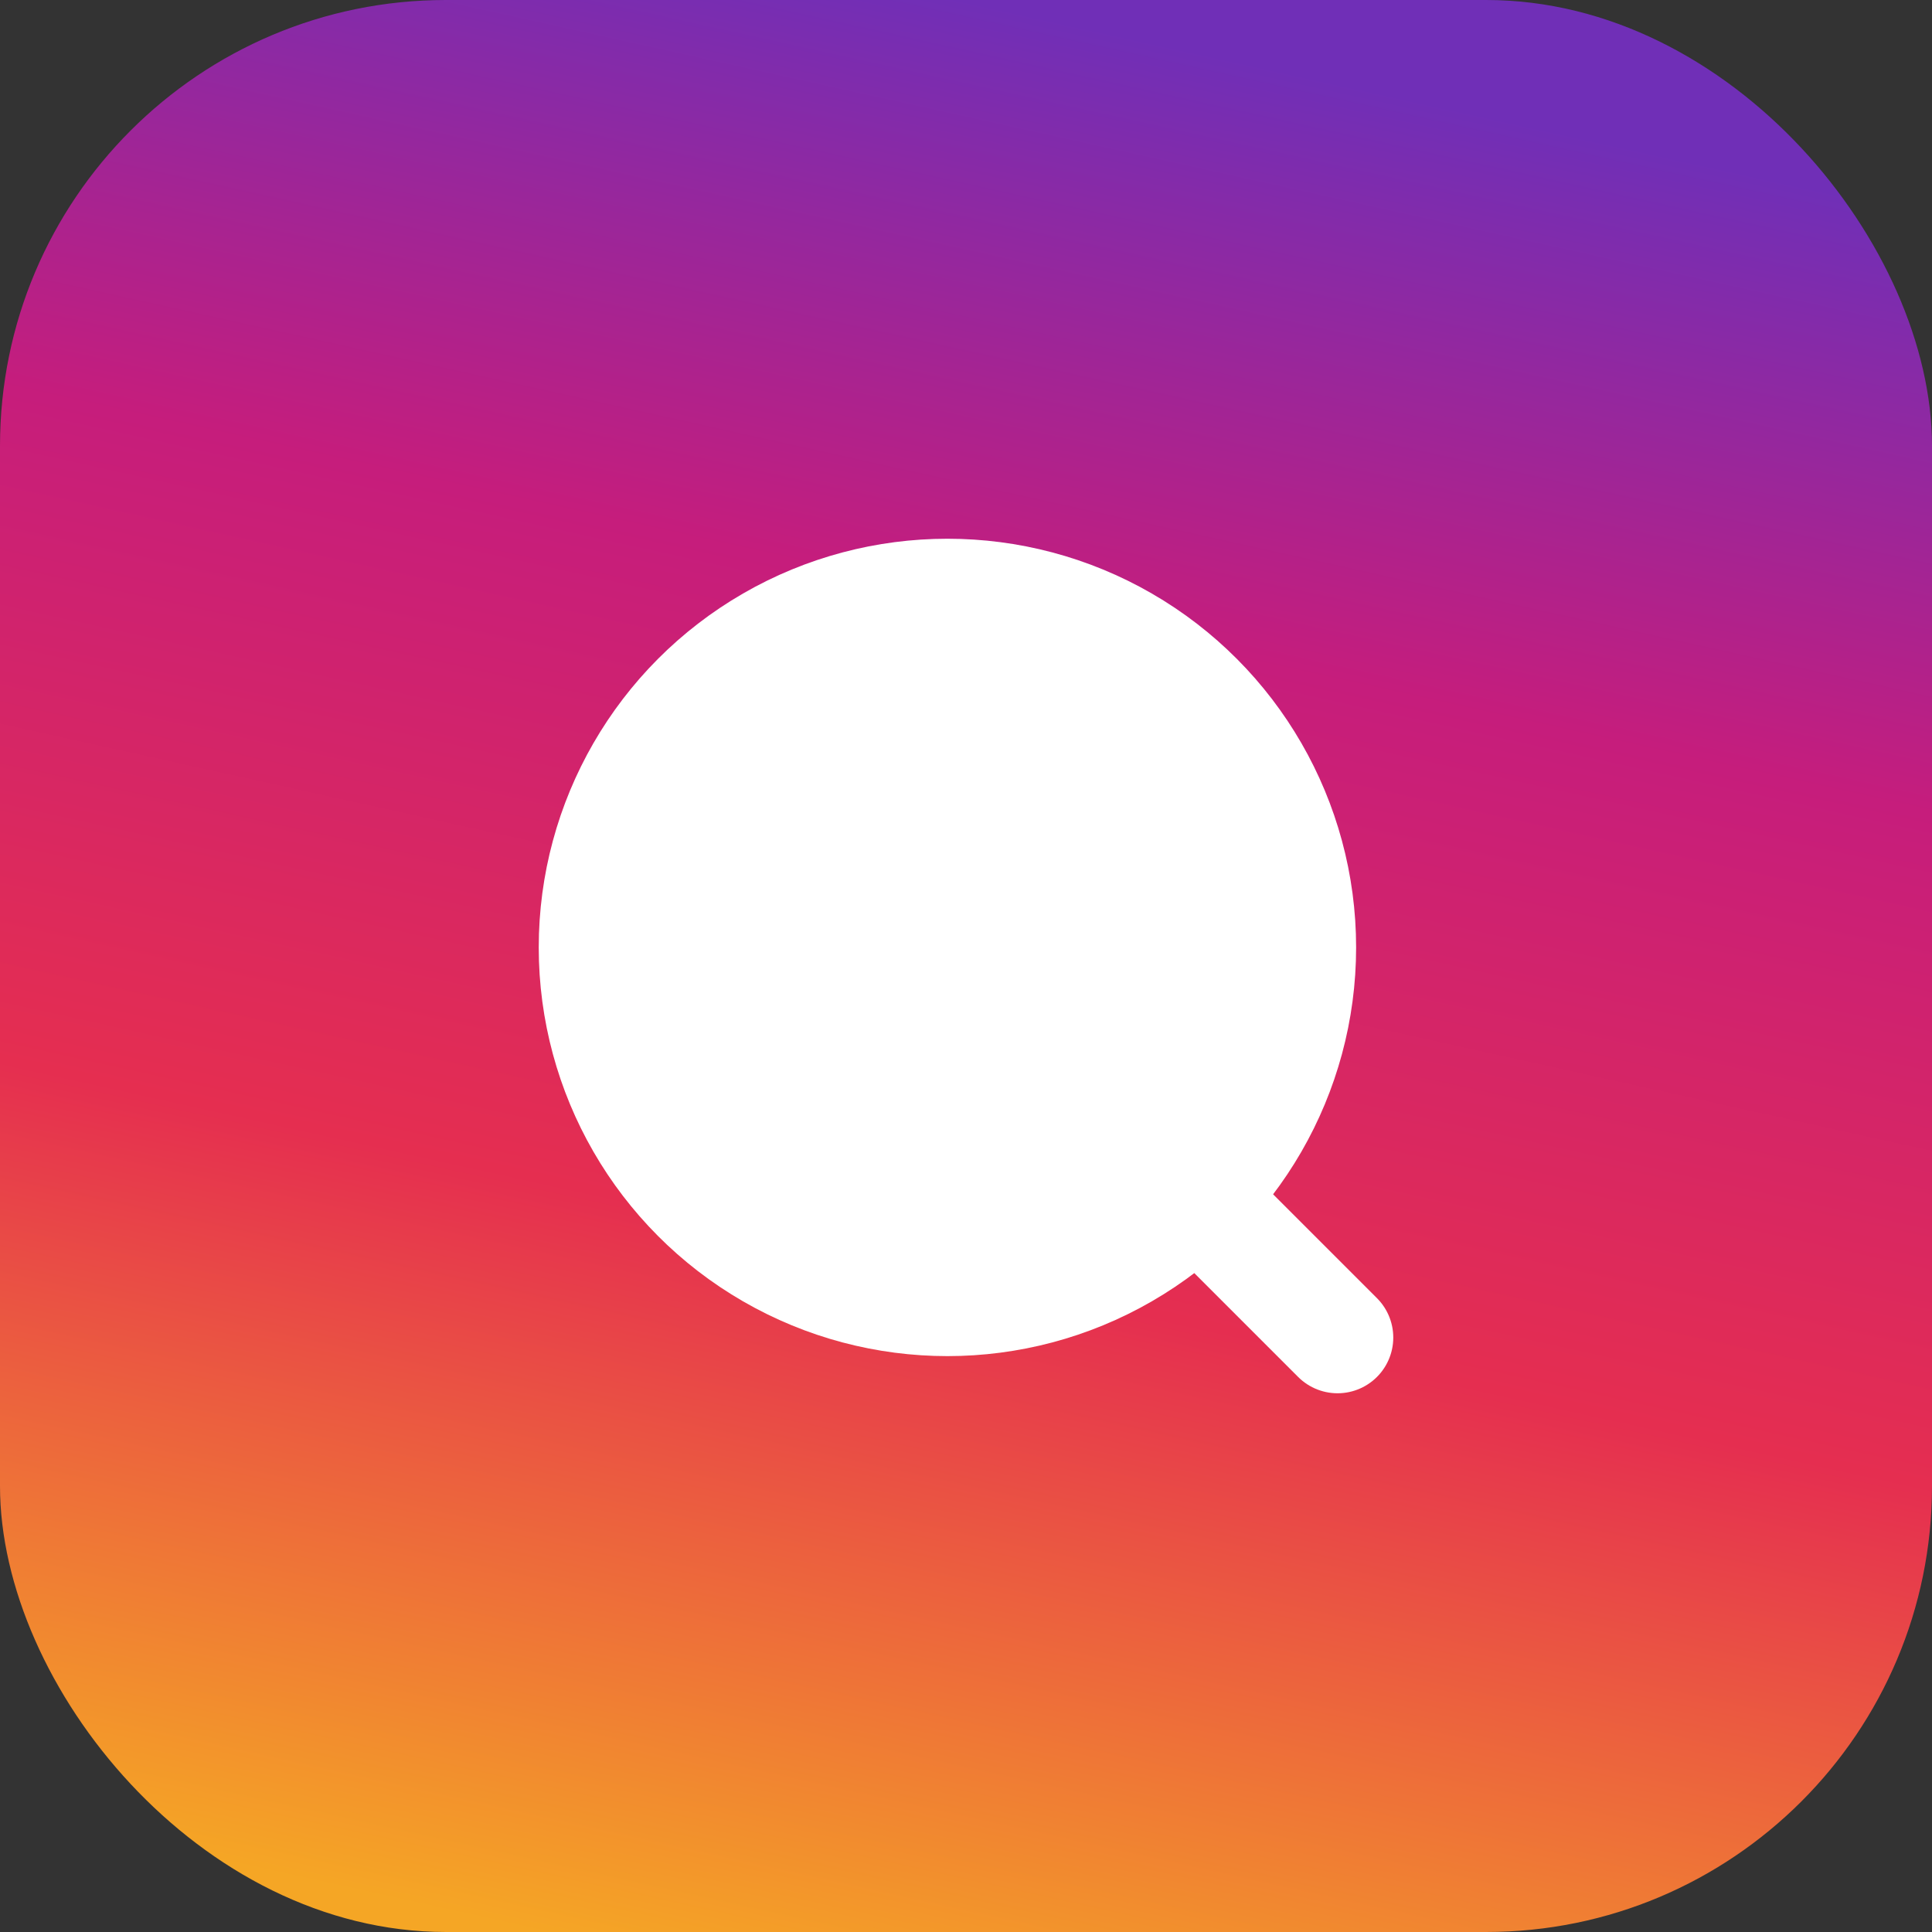
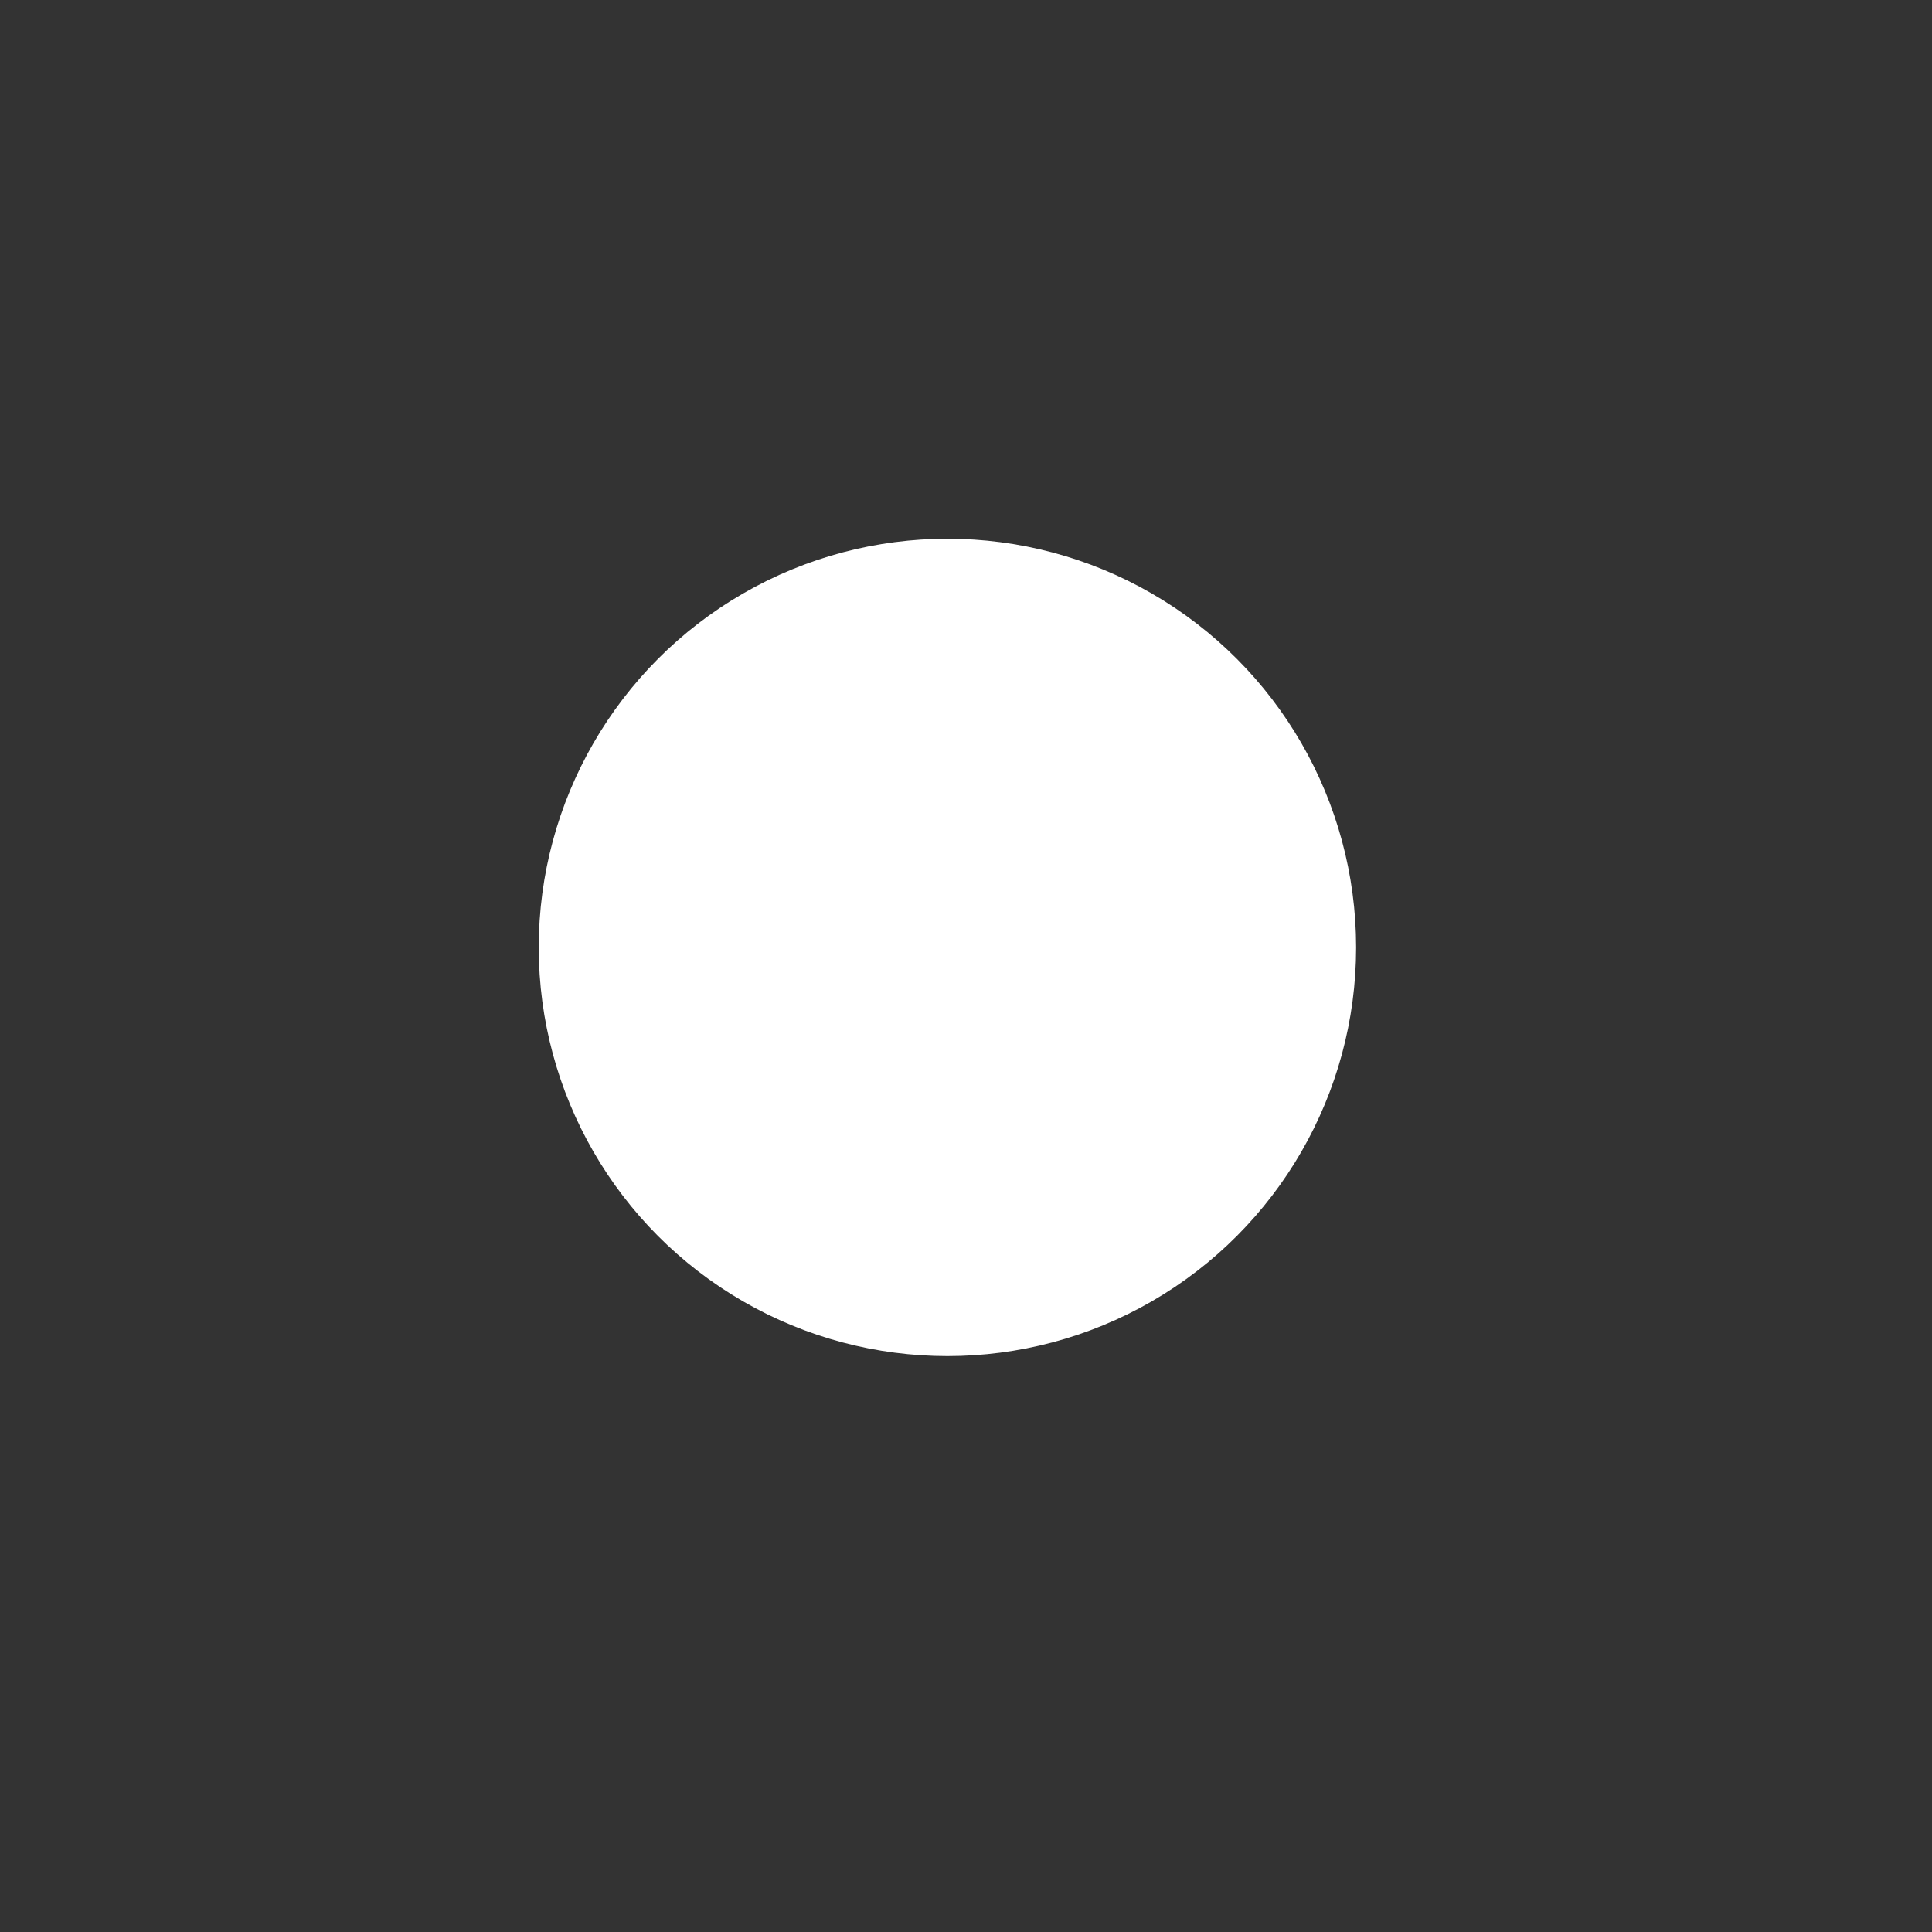
<svg xmlns="http://www.w3.org/2000/svg" width="52" height="52" viewBox="0 0 52 52" fill="none">
  <rect x="0" y="0" width="52" height="52" fill="#333333" stroke="none" />
-   <rect width="52" height="52" rx="12" fill="url(#paint0_linear_1403_1207)" />
  <g clip-path="url(#clip0_1403_1207)">
    <circle cx="25.5" cy="25.5" r="9.5" fill="white" stroke="white" stroke-width="3" />
-     <path d="M32.5 32.5L36 36" stroke="white" stroke-width="3" stroke-linecap="round" />
  </g>
  <defs>
    <linearGradient id="paint0_linear_1403_1207" x1="26" y1="0" x2="14.5" y2="52" gradientUnits="userSpaceOnUse">
      <stop stop-color="#702FB7" />
      <stop offset="0.296" stop-color="#C61D7C" />
      <stop offset="0.629" stop-color="#E52E50" />
      <stop offset="1" stop-color="#F5A625" />
    </linearGradient>
    <clipPath id="clip0_1403_1207">
      <rect width="24" height="24" fill="white" transform="translate(14 14)" />
    </clipPath>
  </defs>
</svg>